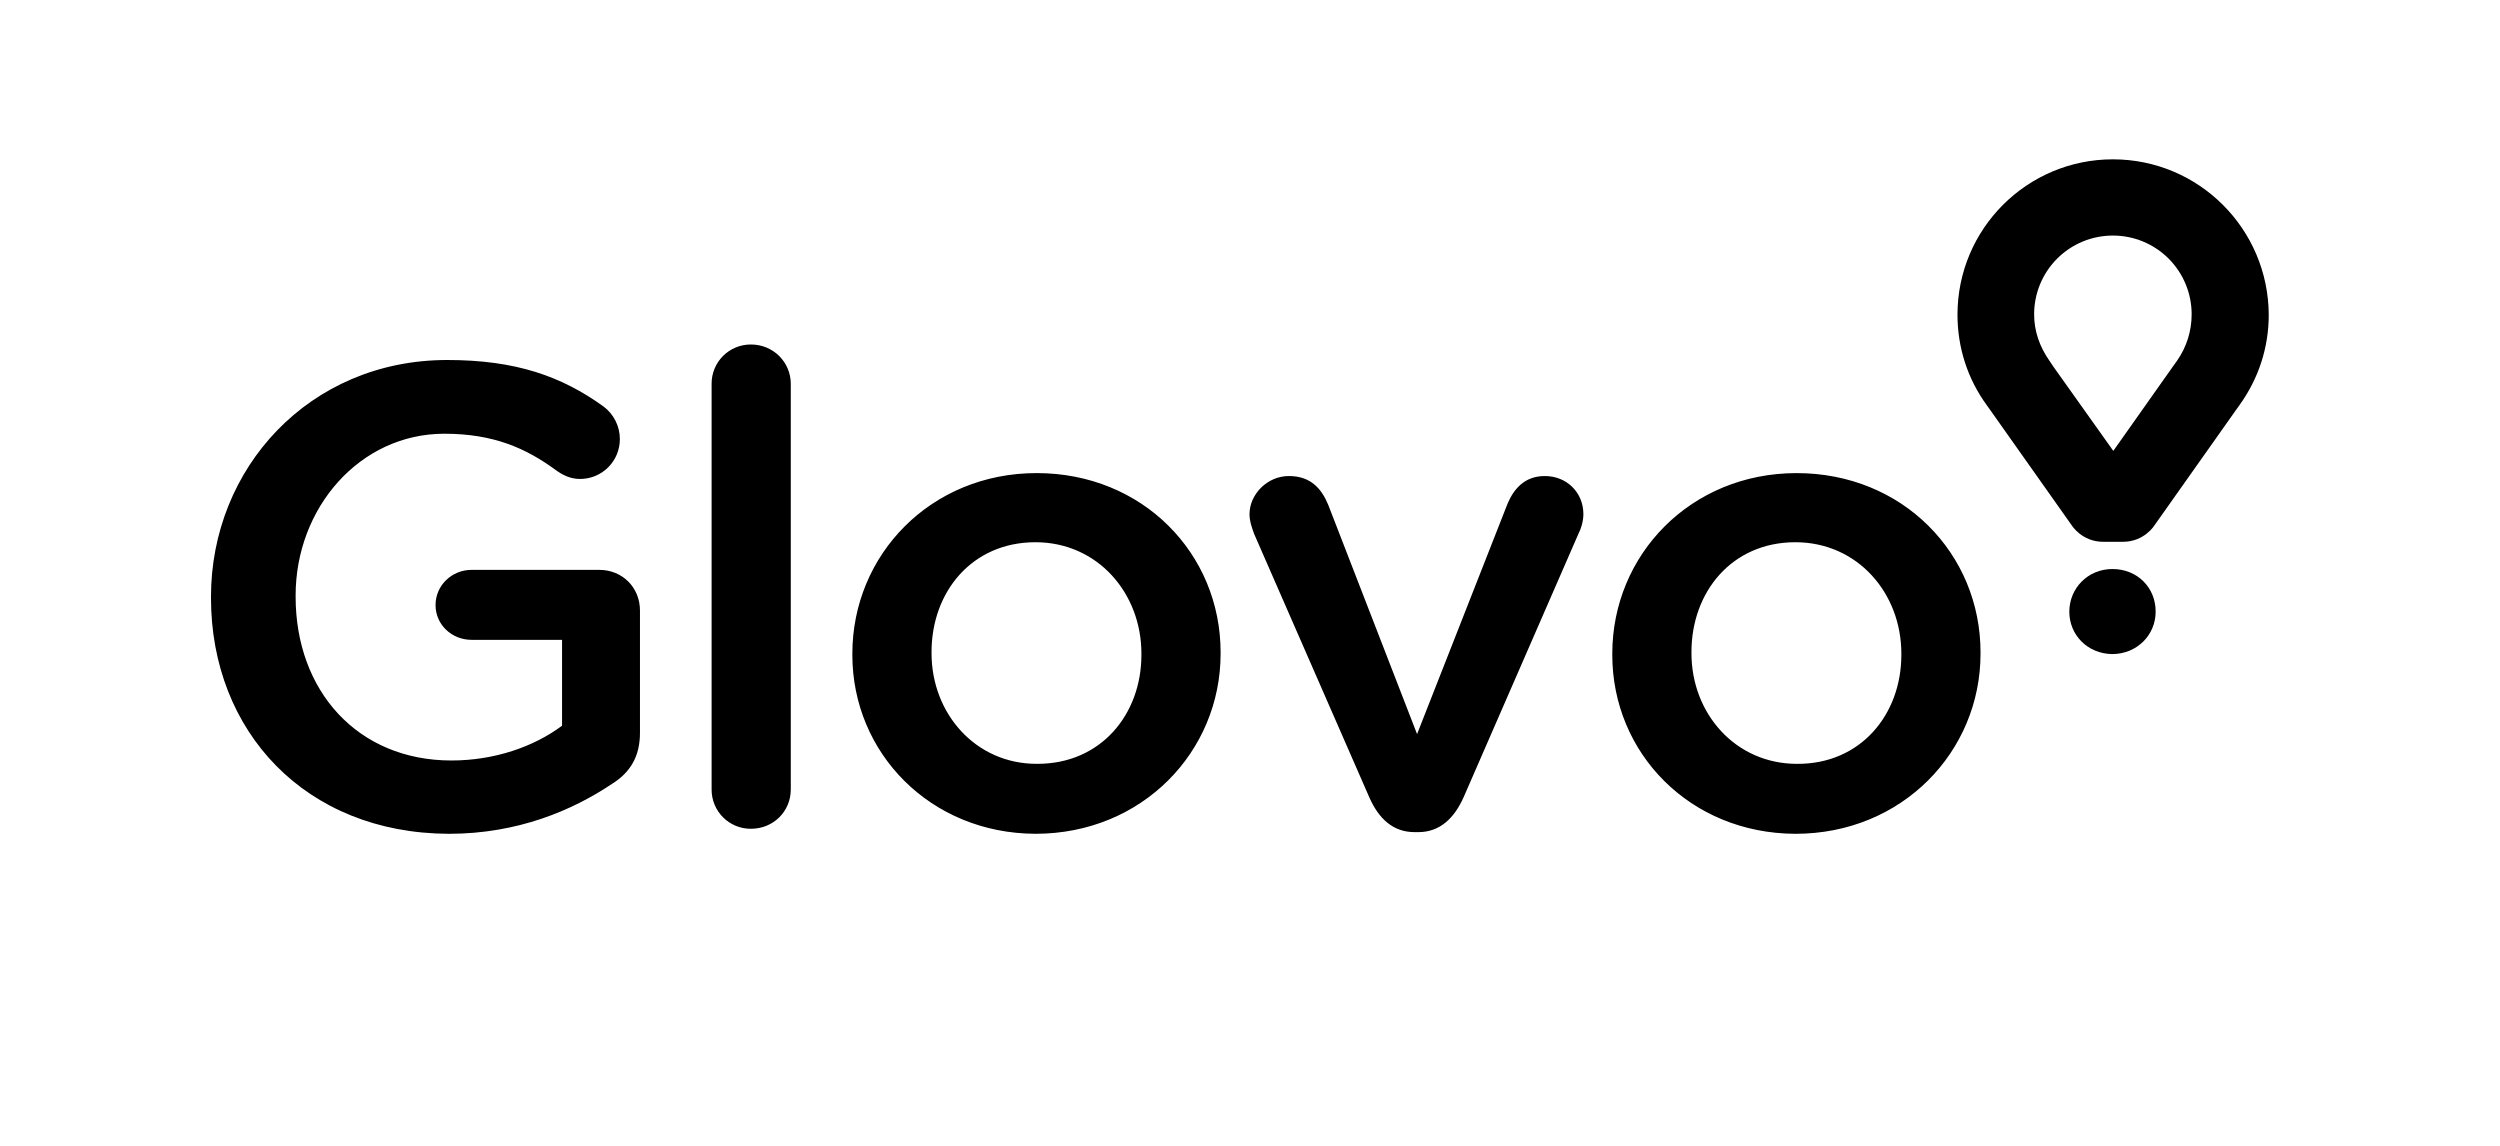
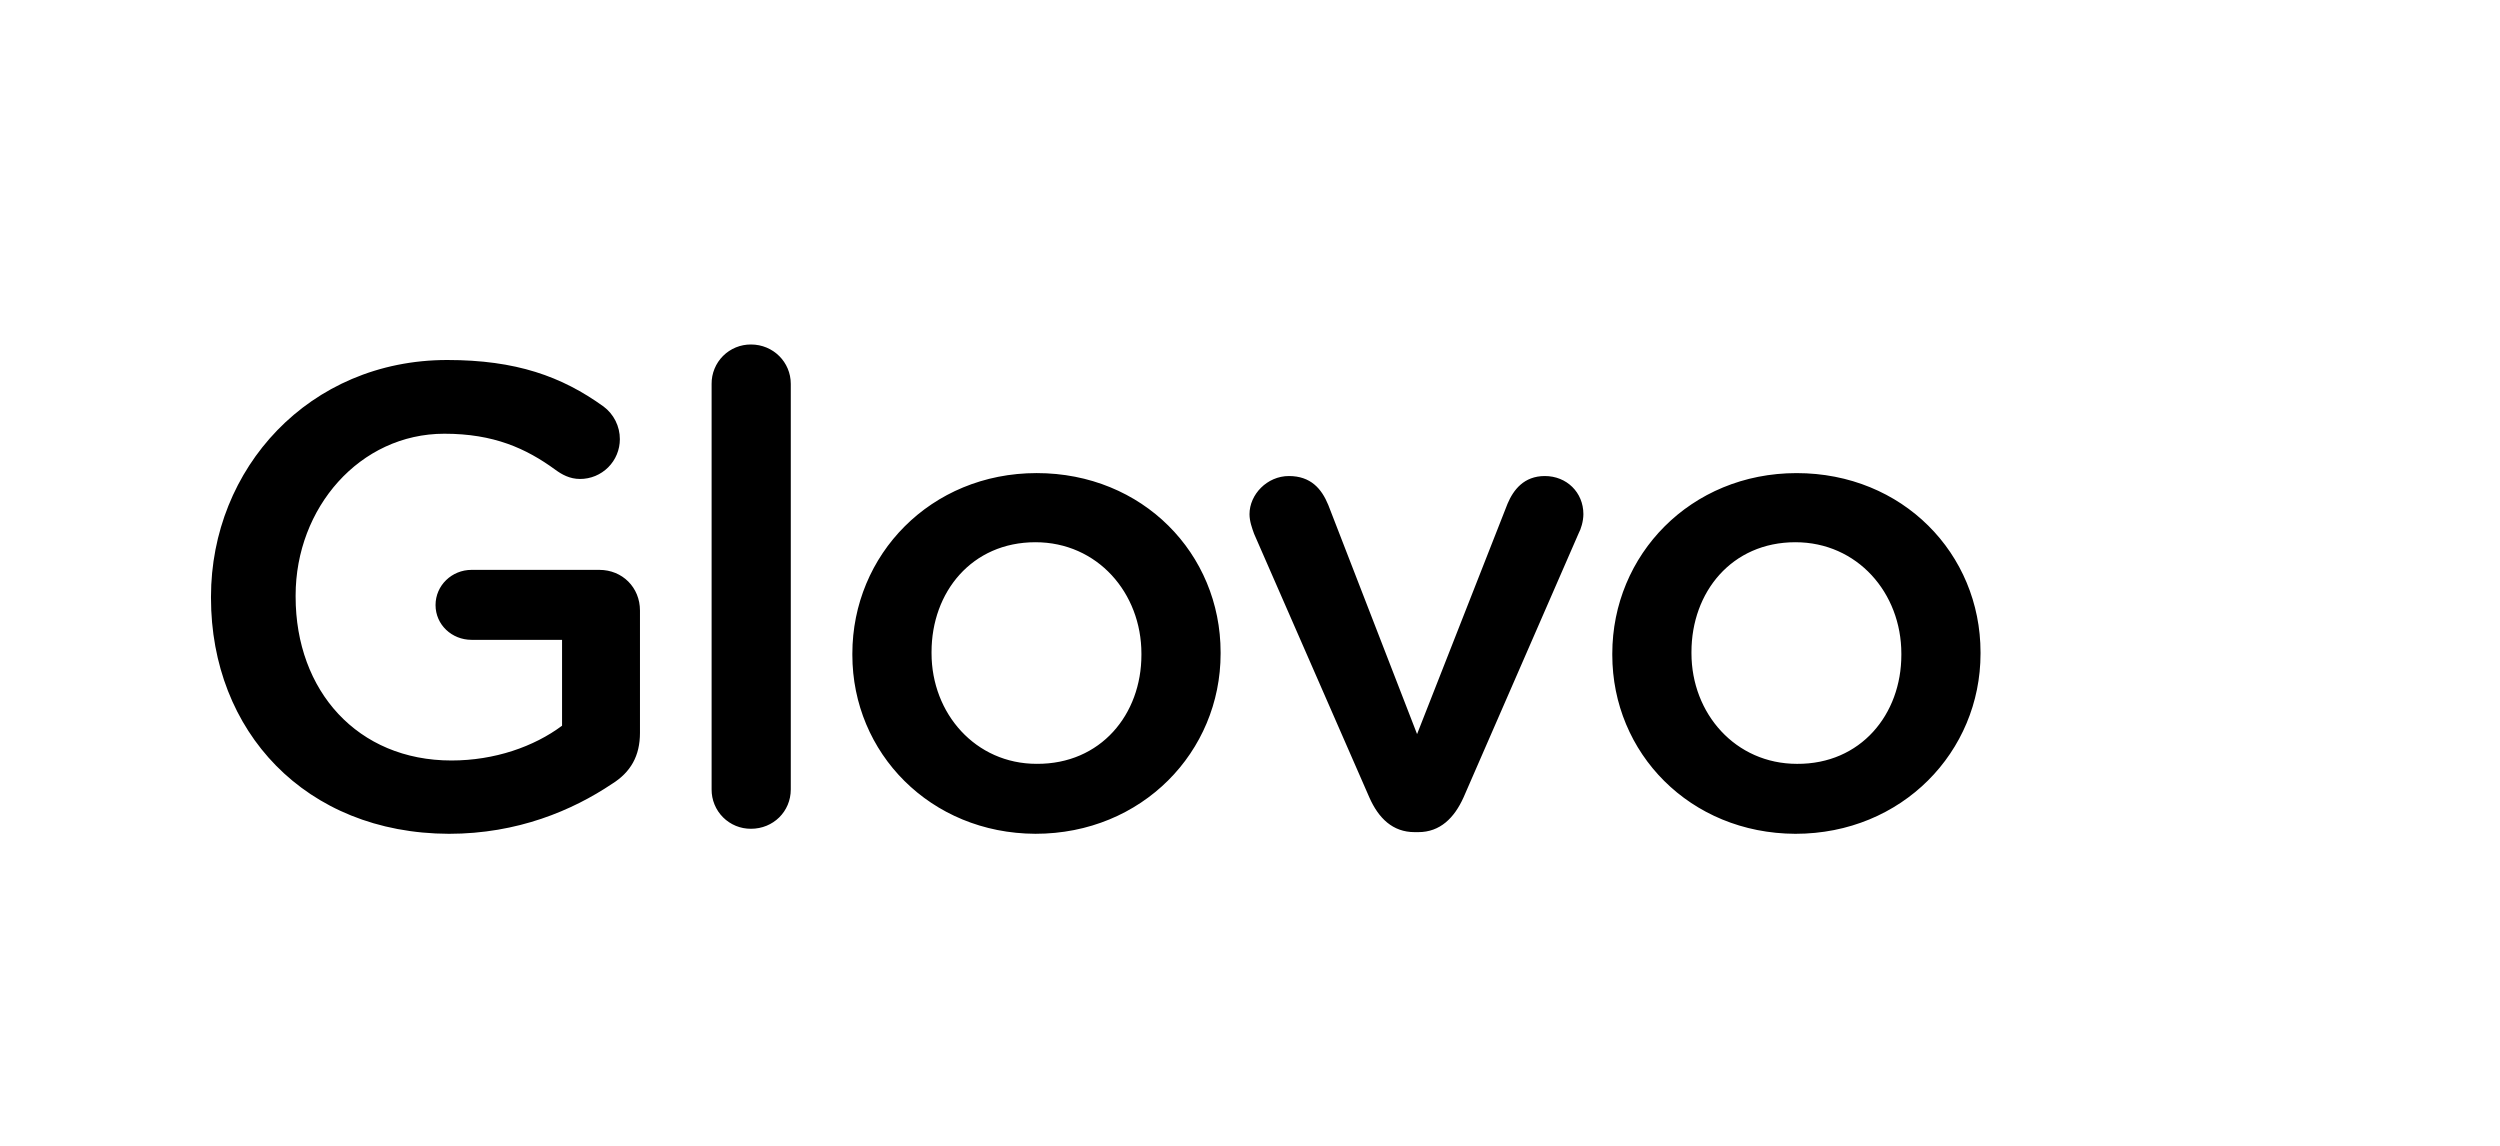
<svg xmlns="http://www.w3.org/2000/svg" width="157" height="72" viewBox="0 0 157 72" fill="none">
  <path d="M13.25 37.55V37.472C13.25 29.421 19.406 22.608 28.088 22.608C32.403 22.608 35.271 23.633 37.901 25.528C38.22 25.766 38.479 26.076 38.657 26.432C38.835 26.788 38.928 27.181 38.927 27.58C38.927 27.908 38.863 28.233 38.737 28.536C38.612 28.84 38.428 29.115 38.196 29.347C37.963 29.579 37.688 29.763 37.385 29.889C37.081 30.015 36.756 30.079 36.428 30.079C35.77 30.079 35.271 29.79 34.876 29.5C33.034 28.158 31.008 27.238 27.904 27.238C22.59 27.238 18.565 31.895 18.565 37.393V37.472C18.565 43.391 22.458 47.759 28.351 47.759C31.061 47.759 33.534 46.89 35.297 45.575V40.182H29.614C28.377 40.182 27.352 39.235 27.352 37.998C27.352 36.761 28.377 35.788 29.614 35.788H37.638C39.085 35.788 40.19 36.893 40.19 38.34V46.022C40.19 47.469 39.611 48.495 38.427 49.232C35.954 50.889 32.508 52.363 28.193 52.363C19.17 52.336 13.25 45.917 13.25 37.55ZM44.689 24.107C44.686 23.782 44.748 23.459 44.872 23.158C44.995 22.857 45.177 22.583 45.407 22.353C45.638 22.123 45.911 21.941 46.212 21.817C46.514 21.694 46.836 21.632 47.162 21.634C48.556 21.634 49.661 22.739 49.661 24.107V49.574C49.661 50.968 48.556 52.047 47.162 52.047C46.836 52.049 46.514 51.987 46.212 51.864C45.911 51.74 45.638 51.558 45.407 51.328C45.177 51.098 44.995 50.824 44.872 50.523C44.748 50.222 44.686 49.899 44.689 49.574V24.107ZM53.528 41.129V41.05C53.528 34.841 58.448 29.71 65.104 29.71C71.76 29.71 76.654 34.763 76.654 40.971V41.05C76.654 47.206 71.734 52.362 65.025 52.362C58.422 52.337 53.528 47.285 53.528 41.129ZM71.681 41.129V41.05C71.681 37.235 68.919 34.052 65.025 34.052C61.026 34.052 58.501 37.183 58.501 40.944V41.024C58.501 44.812 61.263 47.969 65.104 47.969C69.129 47.995 71.681 44.864 71.681 41.129ZM89.071 52.258H88.835C87.466 52.258 86.572 51.389 85.993 50.074L78.758 33.526C78.626 33.158 78.469 32.736 78.469 32.289C78.469 31.053 79.574 29.895 80.942 29.895C82.31 29.895 82.994 30.685 83.415 31.71L88.992 46.101L94.675 31.631C95.043 30.764 95.701 29.895 97.016 29.895C98.384 29.895 99.437 30.921 99.437 32.289C99.437 32.736 99.279 33.237 99.147 33.473L91.912 50.074C91.333 51.363 90.439 52.258 89.071 52.258ZM101.252 41.129V41.05C101.252 34.841 106.172 29.711 112.828 29.711C119.483 29.711 124.377 34.763 124.377 40.971V41.05C124.377 47.206 119.457 52.363 112.749 52.363C106.119 52.337 101.252 47.285 101.252 41.129ZM119.405 41.129V41.05C119.405 37.235 116.642 34.052 112.749 34.052C108.75 34.052 106.224 37.183 106.224 40.945V41.024C106.224 44.812 108.986 47.97 112.854 47.97C116.853 47.995 119.405 44.865 119.405 41.129Z" fill="black" />
-   <path d="M132.689 10.006C127.297 10.006 122.93 14.373 122.93 19.766C122.93 21.818 123.561 23.791 124.771 25.449L125.034 25.817L130.111 33C130.111 33 130.743 34.025 132.085 34.025H133.321C134.663 34.025 135.294 33 135.294 33L140.371 25.817L140.635 25.449C141.846 23.765 142.477 21.818 142.477 19.767C142.45 14.372 138.083 10.006 132.689 10.006ZM136.714 22.66L136.451 23.027L132.715 28.316L128.954 23.027L128.69 22.633C128.085 21.765 127.743 20.791 127.743 19.739C127.743 19.09 127.87 18.446 128.118 17.846C128.367 17.245 128.731 16.7 129.19 16.24C129.65 15.781 130.195 15.417 130.796 15.168C131.396 14.92 132.04 14.793 132.689 14.793C133.339 14.793 133.983 14.92 134.583 15.168C135.183 15.417 135.729 15.781 136.188 16.24C136.648 16.7 137.012 17.245 137.26 17.846C137.509 18.446 137.636 19.09 137.635 19.739C137.637 20.785 137.316 21.805 136.714 22.66ZM129.953 38.419C129.953 36.946 131.111 35.735 132.663 35.735C134.242 35.735 135.374 36.919 135.374 38.392V38.419C135.374 39.866 134.215 41.076 132.637 41.076C131.085 41.05 129.953 39.865 129.953 38.419Z" fill="black" />
</svg>